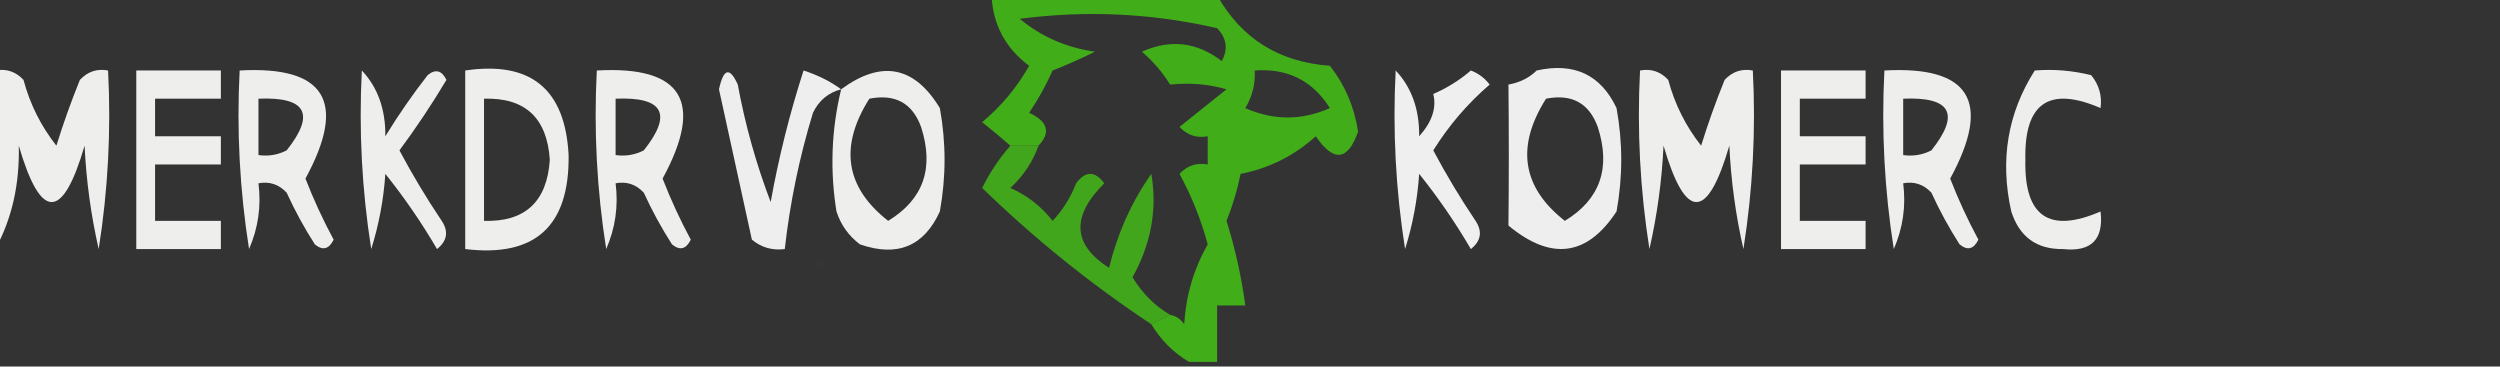
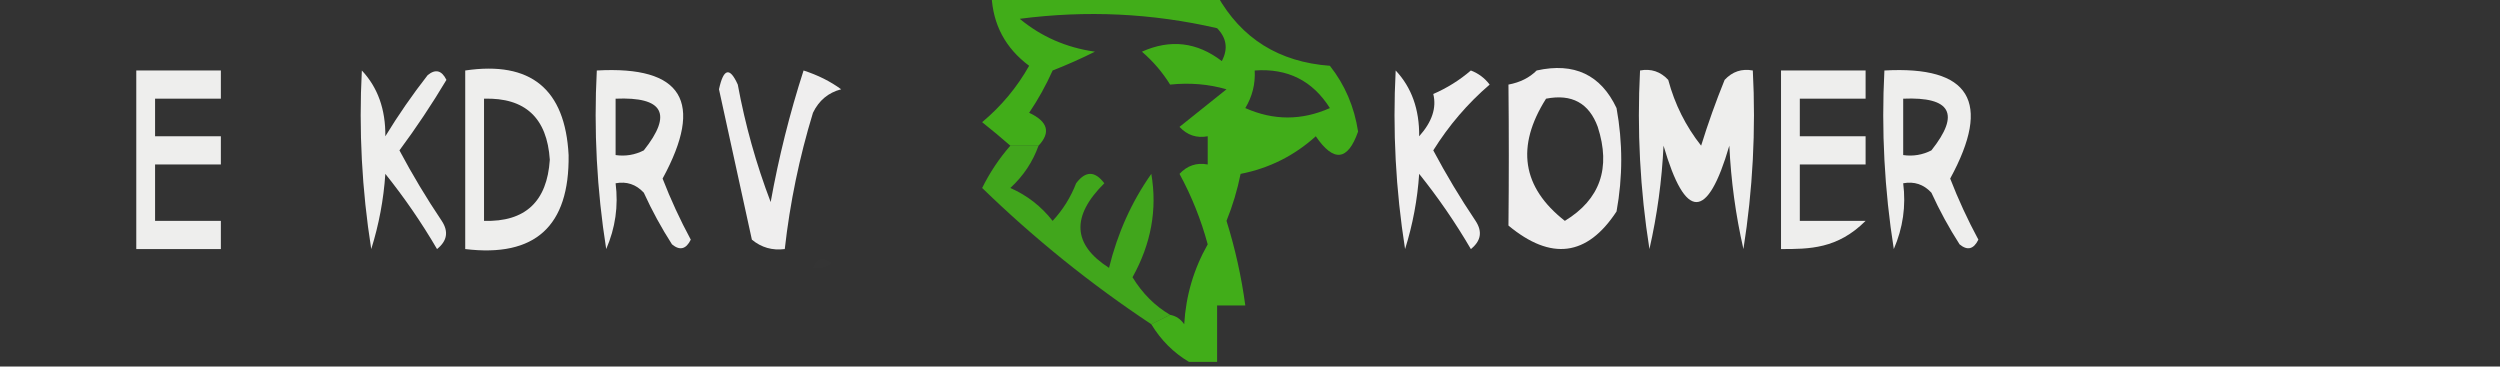
<svg xmlns="http://www.w3.org/2000/svg" version="1.1" width="266px" height="39px" style="shape-rendering:geometricPrecision; text-rendering:geometricPrecision; image-rendering:optimizeQuality; fill-rule:evenodd; clip-rule:evenodd">
  <rect width="100%" height="100%" fill="#333333" stroke="none" />
  <g>
    <path style="opacity:0.781" fill="#45cf12" d="M 105.5,-0.5 C 113.5,-0.5 121.5,-0.5 129.5,-0.5C 132.082,4.102 136.082,6.602 141.5,7C 143.097,9.026 144.097,11.359 144.5,14C 143.407,17.12 141.907,17.287 140,14.5C 137.698,16.574 135.032,17.908 132,18.5C 131.654,20.218 131.154,21.885 130.5,23.5C 131.423,26.447 132.089,29.447 132.5,32.5C 131.5,32.5 130.5,32.5 129.5,32.5C 129.5,34.5 129.5,36.5 129.5,38.5C 128.5,38.5 127.5,38.5 126.5,38.5C 124.861,37.528 123.527,36.194 122.5,34.5C 123.167,34.167 123.833,33.833 124.5,33.5C 125.117,33.611 125.617,33.944 126,34.5C 126.178,31.458 127.012,28.625 128.5,26C 127.794,23.381 126.794,20.881 125.5,18.5C 126.325,17.614 127.325,17.281 128.5,17.5C 128.5,16.5 128.5,15.5 128.5,14.5C 127.325,14.719 126.325,14.386 125.5,13.5C 127.167,12.167 128.833,10.833 130.5,9.5C 128.587,8.949 126.587,8.782 124.5,9C 123.687,7.686 122.687,6.519 121.5,5.5C 124.527,4.143 127.36,4.476 130,6.5C 130.684,5.216 130.517,4.049 129.5,3C 122.608,1.409 115.608,1.076 108.5,2C 110.777,3.895 113.444,5.062 116.5,5.5C 115.009,6.244 113.509,6.91 112,7.5C 111.293,9.081 110.46,10.581 109.5,12C 111.495,12.924 111.828,14.09 110.5,15.5C 109.5,15.5 108.5,15.5 107.5,15.5C 106.571,14.685 105.571,13.852 104.5,13C 106.543,11.292 108.21,9.292 109.5,7C 106.976,5.117 105.642,2.617 105.5,-0.5 Z M 133.5,7.5 C 136.99,7.245 139.657,8.578 141.5,11.5C 138.5,12.833 135.5,12.833 132.5,11.5C 133.246,10.264 133.579,8.93 133.5,7.5 Z" />
  </g>
  <g>
-     <path style="opacity:1" fill="#eeeeed" d="M -0.5,7.5 C 0.675,7.281 1.675,7.614 2.5,8.5C 3.194,11.088 4.36,13.421 6,15.5C 6.735,13.129 7.568,10.795 8.5,8.5C 9.325,7.614 10.325,7.281 11.5,7.5C 11.83,13.868 11.496,20.201 10.5,26.5C 9.675,22.878 9.175,19.211 9,15.5C 6.667,23.5 4.333,23.5 2,15.5C 2.094,19.633 1.26,23.299 -0.5,26.5C -0.5,20.167 -0.5,13.833 -0.5,7.5 Z" />
-   </g>
+     </g>
  <g>
    <path style="opacity:1" fill="#eeeeed" d="M 14.5,7.5 C 17.5,7.5 20.5,7.5 23.5,7.5C 23.5,8.5 23.5,9.5 23.5,10.5C 21.167,10.5 18.833,10.5 16.5,10.5C 16.5,11.833 16.5,13.167 16.5,14.5C 18.833,14.5 21.167,14.5 23.5,14.5C 23.5,15.5 23.5,16.5 23.5,17.5C 21.167,17.5 18.833,17.5 16.5,17.5C 16.5,19.5 16.5,21.5 16.5,23.5C 18.833,23.5 21.167,23.5 23.5,23.5C 23.5,24.5 23.5,25.5 23.5,26.5C 20.5,26.5 17.5,26.5 14.5,26.5C 14.5,20.167 14.5,13.833 14.5,7.5 Z" />
  </g>
  <g>
-     <path style="opacity:1" fill="#eeeeed" d="M 25.5,7.5 C 34.622,6.992 36.955,10.825 32.5,19C 33.363,21.227 34.363,23.393 35.5,25.5C 34.998,26.521 34.332,26.688 33.5,26C 32.373,24.247 31.373,22.413 30.5,20.5C 29.675,19.614 28.675,19.281 27.5,19.5C 27.808,21.924 27.474,24.257 26.5,26.5C 25.504,20.201 25.17,13.868 25.5,7.5 Z M 27.5,10.5 C 32.587,10.284 33.587,12.118 30.5,16C 29.552,16.483 28.552,16.649 27.5,16.5C 27.5,14.5 27.5,12.5 27.5,10.5 Z" />
-   </g>
+     </g>
  <g>
    <path style="opacity:1" fill="#eeeeed" d="M 38.5,7.5 C 40.197,9.305 41.03,11.639 41,14.5C 42.377,12.246 43.877,10.079 45.5,8C 46.332,7.312 46.998,7.479 47.5,8.5C 45.957,11.086 44.291,13.586 42.5,16C 43.874,18.583 45.374,21.083 47,23.5C 47.749,24.635 47.583,25.635 46.5,26.5C 44.862,23.696 43.029,21.029 41,18.5C 40.818,21.226 40.318,23.893 39.5,26.5C 38.504,20.201 38.17,13.868 38.5,7.5 Z" />
  </g>
  <g>
    <path style="opacity:1" fill="#eeeeed" d="M 49.5,7.5 C 56.469,6.47 60.136,9.47 60.5,16.5C 60.601,24.068 56.935,27.401 49.5,26.5C 49.5,20.167 49.5,13.833 49.5,7.5 Z M 51.5,10.5 C 55.874,10.372 58.208,12.539 58.5,17C 58.208,21.462 55.874,23.628 51.5,23.5C 51.5,19.167 51.5,14.833 51.5,10.5 Z" />
  </g>
  <g>
    <path style="opacity:1" fill="#eeeeed" d="M 63.5,7.5 C 72.622,6.992 74.955,10.825 70.5,19C 71.363,21.227 72.363,23.393 73.5,25.5C 72.998,26.521 72.332,26.688 71.5,26C 70.373,24.247 69.373,22.413 68.5,20.5C 67.675,19.614 66.675,19.281 65.5,19.5C 65.808,21.924 65.474,24.257 64.5,26.5C 63.504,20.201 63.17,13.868 63.5,7.5 Z M 65.5,10.5 C 70.587,10.284 71.587,12.118 68.5,16C 67.552,16.483 66.552,16.649 65.5,16.5C 65.5,14.5 65.5,12.5 65.5,10.5 Z" />
  </g>
  <g>
    <path style="opacity:1" fill="#efeeee" d="M 89.5,9.5 C 88.13,9.856 87.13,10.69 86.5,12C 85.05,16.75 84.05,21.583 83.5,26.5C 82.178,26.67 81.011,26.337 80,25.5C 78.833,20.167 77.667,14.833 76.5,9.5C 76.981,7.269 77.648,7.102 78.5,9C 79.289,13.282 80.456,17.448 82,21.5C 82.855,16.748 84.021,12.081 85.5,7.5C 87.025,7.994 88.359,8.661 89.5,9.5 Z" />
  </g>
  <g>
-     <path style="opacity:1" fill="#eeeeed" d="M 89.5,9.5 C 93.778,6.351 97.278,7.018 100,11.5C 100.667,15.167 100.667,18.833 100,22.5C 98.309,26.213 95.475,27.379 91.5,26C 90.299,25.098 89.465,23.931 89,22.5C 88.294,18.113 88.46,13.78 89.5,9.5 Z M 92.5,10.5 C 95.239,9.965 97.072,10.965 98,13.5C 99.419,17.883 98.252,21.216 94.5,23.5C 89.94,19.928 89.274,15.595 92.5,10.5 Z" />
-   </g>
+     </g>
  <g>
    <path style="opacity:1" fill="#f0efef" d="M 148.5,7.5 C 150.197,9.305 151.03,11.639 151,14.5C 152.368,12.973 152.868,11.473 152.5,10C 153.966,9.365 155.3,8.531 156.5,7.5C 157.308,7.808 157.975,8.308 158.5,9C 156.155,11.014 154.155,13.347 152.5,16C 153.874,18.583 155.374,21.083 157,23.5C 157.749,24.635 157.583,25.635 156.5,26.5C 154.862,23.696 153.029,21.029 151,18.5C 150.818,21.226 150.318,23.893 149.5,26.5C 148.504,20.201 148.17,13.868 148.5,7.5 Z" />
  </g>
  <g>
    <path style="opacity:1" fill="#efeeee" d="M 163.5,7.5 C 167.49,6.616 170.323,7.949 172,11.5C 172.667,15.167 172.667,18.833 172,22.5C 168.874,27.268 165.041,27.768 160.5,24C 160.55,19.061 160.55,14.06 160.5,9C 161.737,8.768 162.737,8.268 163.5,7.5 Z M 164.5,10.5 C 167.238,9.965 169.072,10.965 170,13.5C 171.419,17.883 170.252,21.216 166.5,23.5C 161.94,19.928 161.274,15.595 164.5,10.5 Z" />
  </g>
  <g>
    <path style="opacity:1" fill="#eeeeed" d="M 174.5,7.5 C 175.675,7.281 176.675,7.614 177.5,8.5C 178.194,11.088 179.36,13.421 181,15.5C 181.735,13.129 182.568,10.795 183.5,8.5C 184.325,7.614 185.325,7.281 186.5,7.5C 186.83,13.868 186.496,20.201 185.5,26.5C 184.675,22.878 184.175,19.211 184,15.5C 181.667,23.5 179.333,23.5 177,15.5C 176.825,19.211 176.325,22.878 175.5,26.5C 174.504,20.201 174.17,13.868 174.5,7.5 Z" />
  </g>
  <g>
-     <path style="opacity:1" fill="#eeeeed" d="M 189.5,7.5 C 192.5,7.5 195.5,7.5 198.5,7.5C 198.5,8.5 198.5,9.5 198.5,10.5C 196.167,10.5 193.833,10.5 191.5,10.5C 191.5,11.833 191.5,13.167 191.5,14.5C 193.833,14.5 196.167,14.5 198.5,14.5C 198.5,15.5 198.5,16.5 198.5,17.5C 196.167,17.5 193.833,17.5 191.5,17.5C 191.5,19.5 191.5,21.5 191.5,23.5C 193.833,23.5 196.167,23.5 198.5,23.5C 198.5,24.5 198.5,25.5 198.5,26.5C 195.5,26.5 192.5,26.5 189.5,26.5C 189.5,20.167 189.5,13.833 189.5,7.5 Z" />
+     <path style="opacity:1" fill="#eeeeed" d="M 189.5,7.5 C 192.5,7.5 195.5,7.5 198.5,7.5C 198.5,8.5 198.5,9.5 198.5,10.5C 196.167,10.5 193.833,10.5 191.5,10.5C 191.5,11.833 191.5,13.167 191.5,14.5C 193.833,14.5 196.167,14.5 198.5,14.5C 198.5,15.5 198.5,16.5 198.5,17.5C 196.167,17.5 193.833,17.5 191.5,17.5C 191.5,19.5 191.5,21.5 191.5,23.5C 193.833,23.5 196.167,23.5 198.5,23.5C 195.5,26.5 192.5,26.5 189.5,26.5C 189.5,20.167 189.5,13.833 189.5,7.5 Z" />
  </g>
  <g>
    <path style="opacity:1" fill="#eeeeed" d="M 200.5,7.5 C 209.622,6.992 211.955,10.825 207.5,19C 208.363,21.227 209.363,23.393 210.5,25.5C 209.998,26.521 209.332,26.688 208.5,26C 207.373,24.247 206.373,22.413 205.5,20.5C 204.675,19.614 203.675,19.281 202.5,19.5C 202.808,21.924 202.474,24.257 201.5,26.5C 200.504,20.201 200.17,13.868 200.5,7.5 Z M 202.5,10.5 C 207.587,10.284 208.587,12.118 205.5,16C 204.552,16.483 203.552,16.649 202.5,16.5C 202.5,14.5 202.5,12.5 202.5,10.5 Z" />
  </g>
  <g>
-     <path style="opacity:1" fill="#eeeeed" d="M 216.5,7.5 C 218.527,7.338 220.527,7.505 222.5,8C 223.337,9.011 223.67,10.178 223.5,11.5C 218.029,9.129 215.363,10.962 215.5,17C 215.363,23.038 218.029,24.871 223.5,22.5C 223.845,25.488 222.512,26.821 219.5,26.5C 216.699,26.536 214.865,25.203 214,22.5C 212.776,17.044 213.609,12.043 216.5,7.5 Z" />
-   </g>
+     </g>
  <g>
    <path style="opacity:0.004" fill="#fefffe" d="M 41.5,8.5 C 42.833,9.167 42.833,9.167 41.5,8.5 Z" />
  </g>
  <g>
    <path style="opacity:0.734" fill="#46cf13" d="M 107.5,15.5 C 108.5,15.5 109.5,15.5 110.5,15.5C 109.883,17.229 108.883,18.729 107.5,20C 109.286,20.785 110.786,21.951 112,23.5C 113.084,22.335 113.917,21.002 114.5,19.5C 115.5,18.167 116.5,18.167 117.5,19.5C 113.955,23.021 114.122,26.021 118,28.5C 118.908,24.801 120.408,21.468 122.5,18.5C 123.149,22.275 122.482,25.942 120.5,29.5C 121.549,31.216 122.882,32.549 124.5,33.5C 123.833,33.833 123.167,34.167 122.5,34.5C 116.066,30.235 110.066,25.402 104.5,20C 105.315,18.357 106.315,16.857 107.5,15.5 Z" />
  </g>
  <g>
    <path style="opacity:0.006" fill="#fefffe" d="M 86.5,28.5 C 86.897,27.475 87.563,27.308 88.5,28C 87.906,28.464 87.239,28.631 86.5,28.5 Z" />
  </g>
</svg>